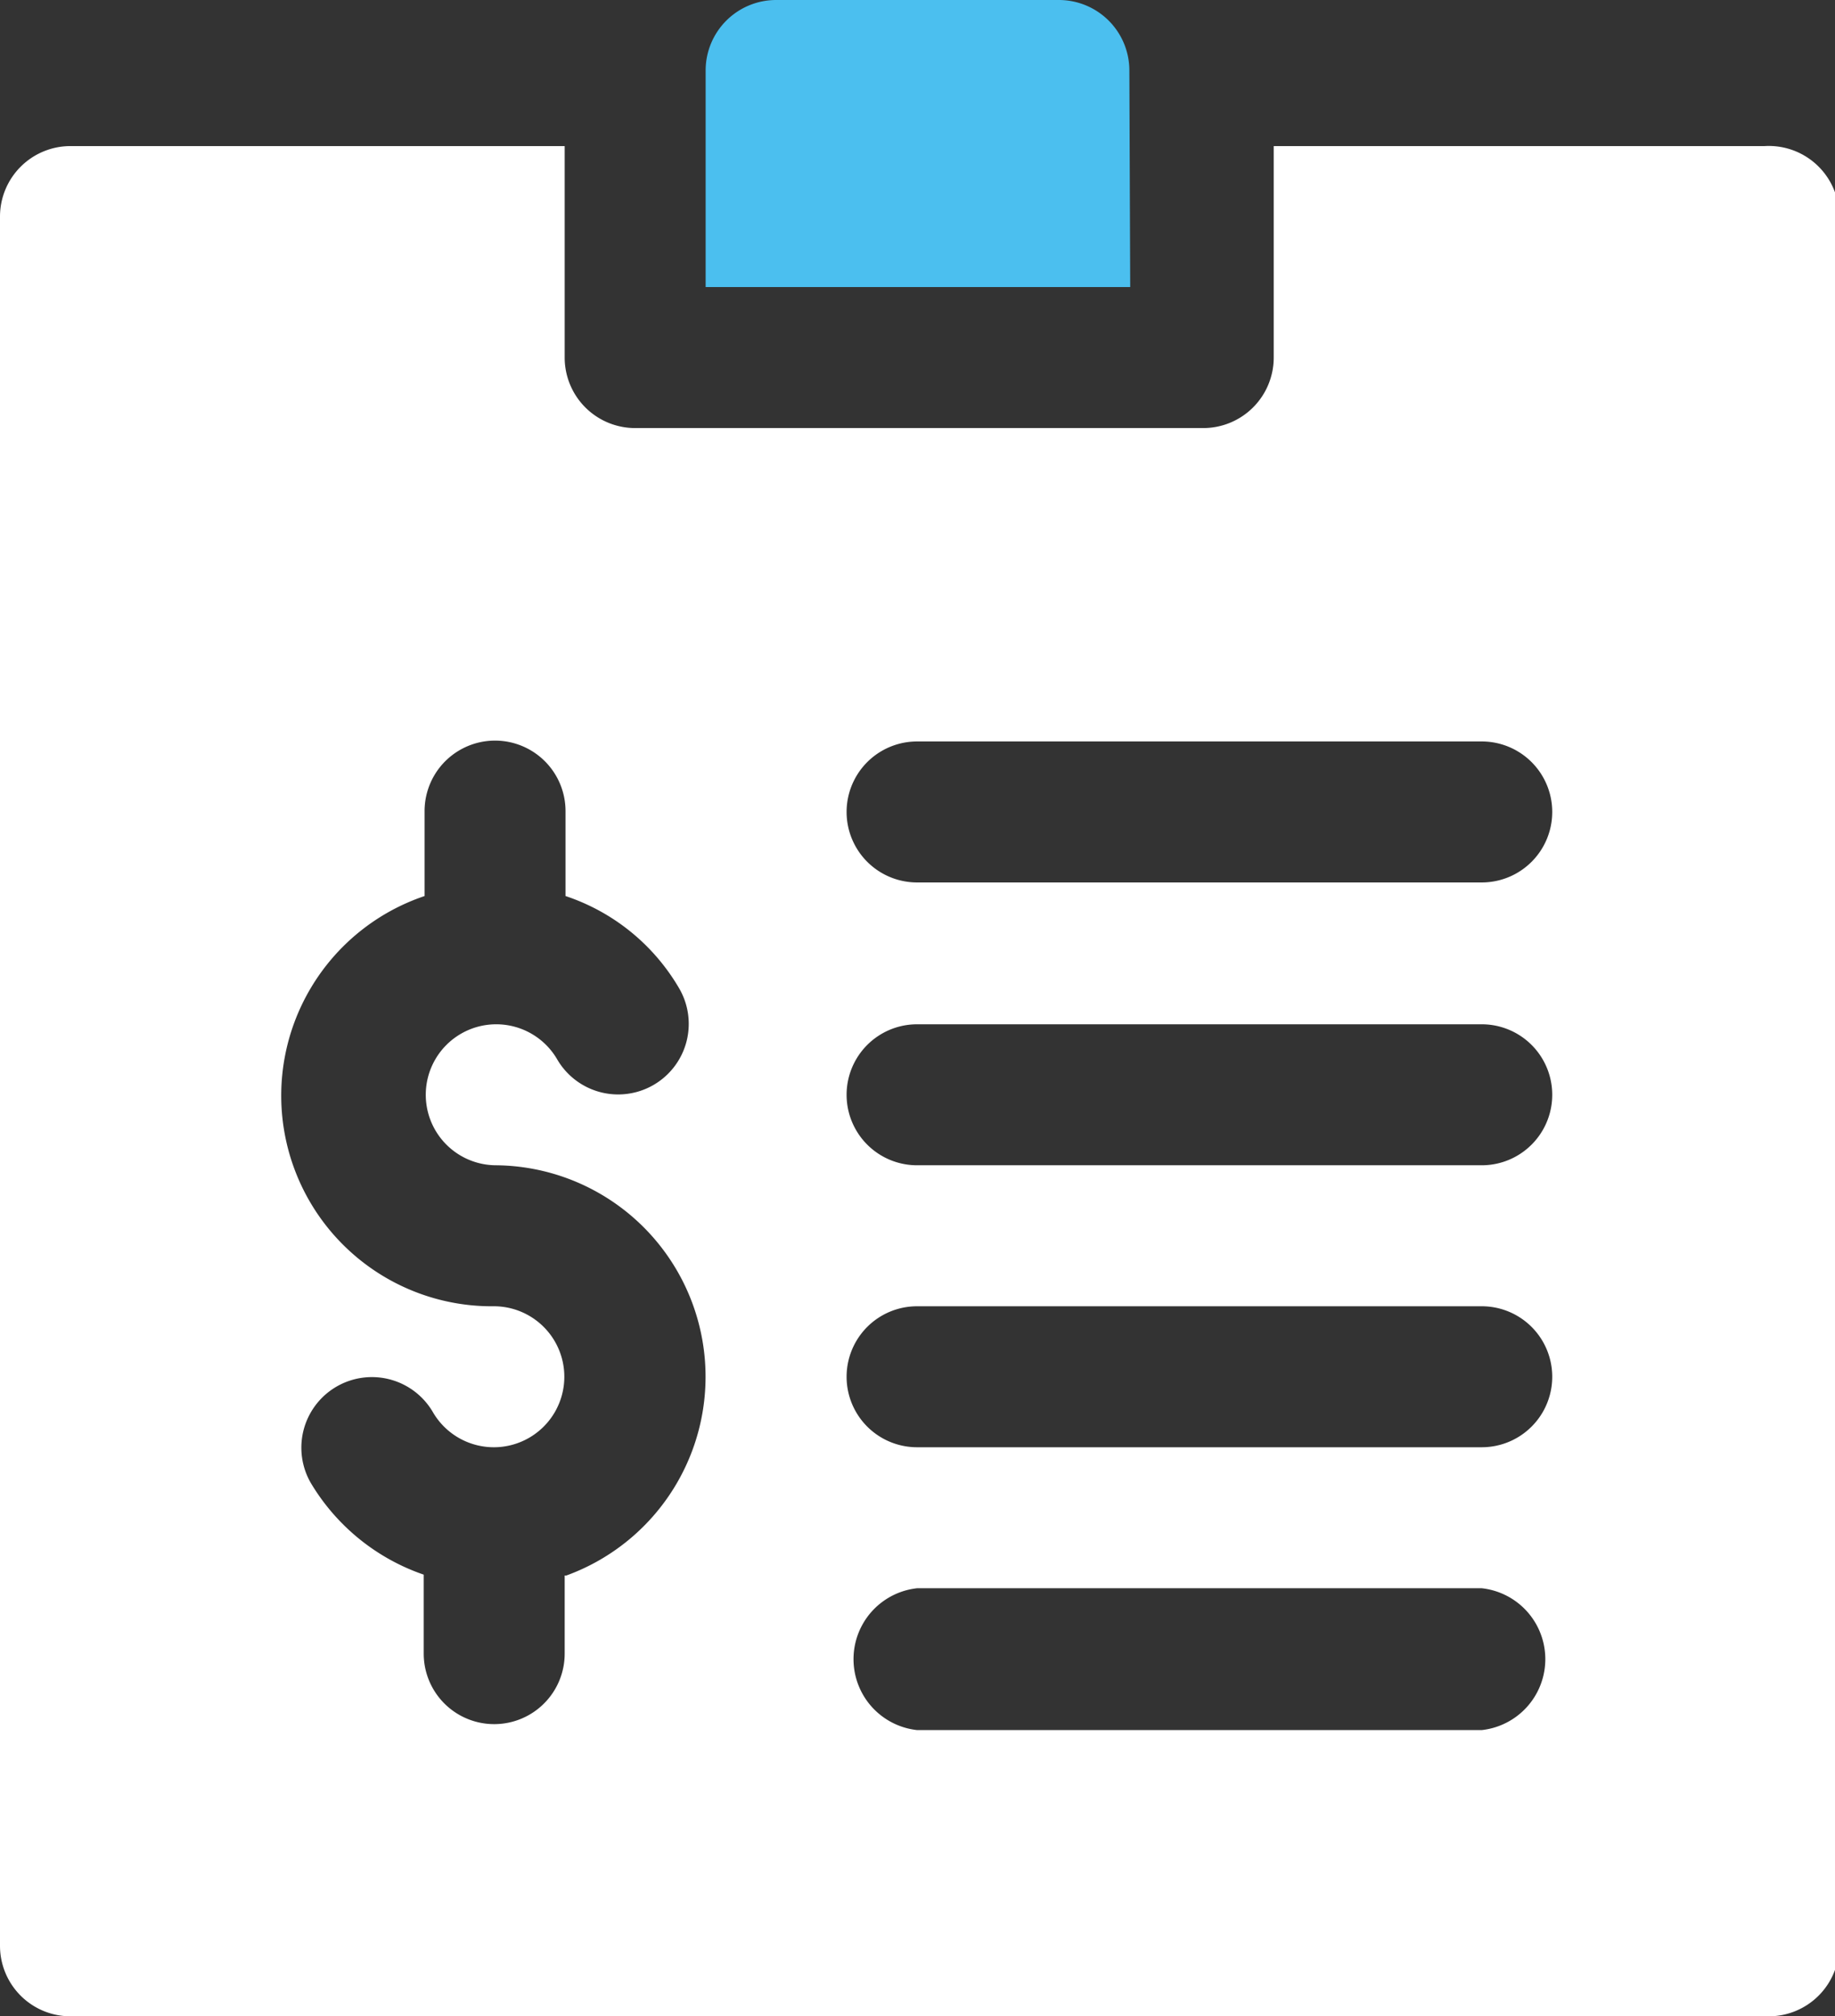
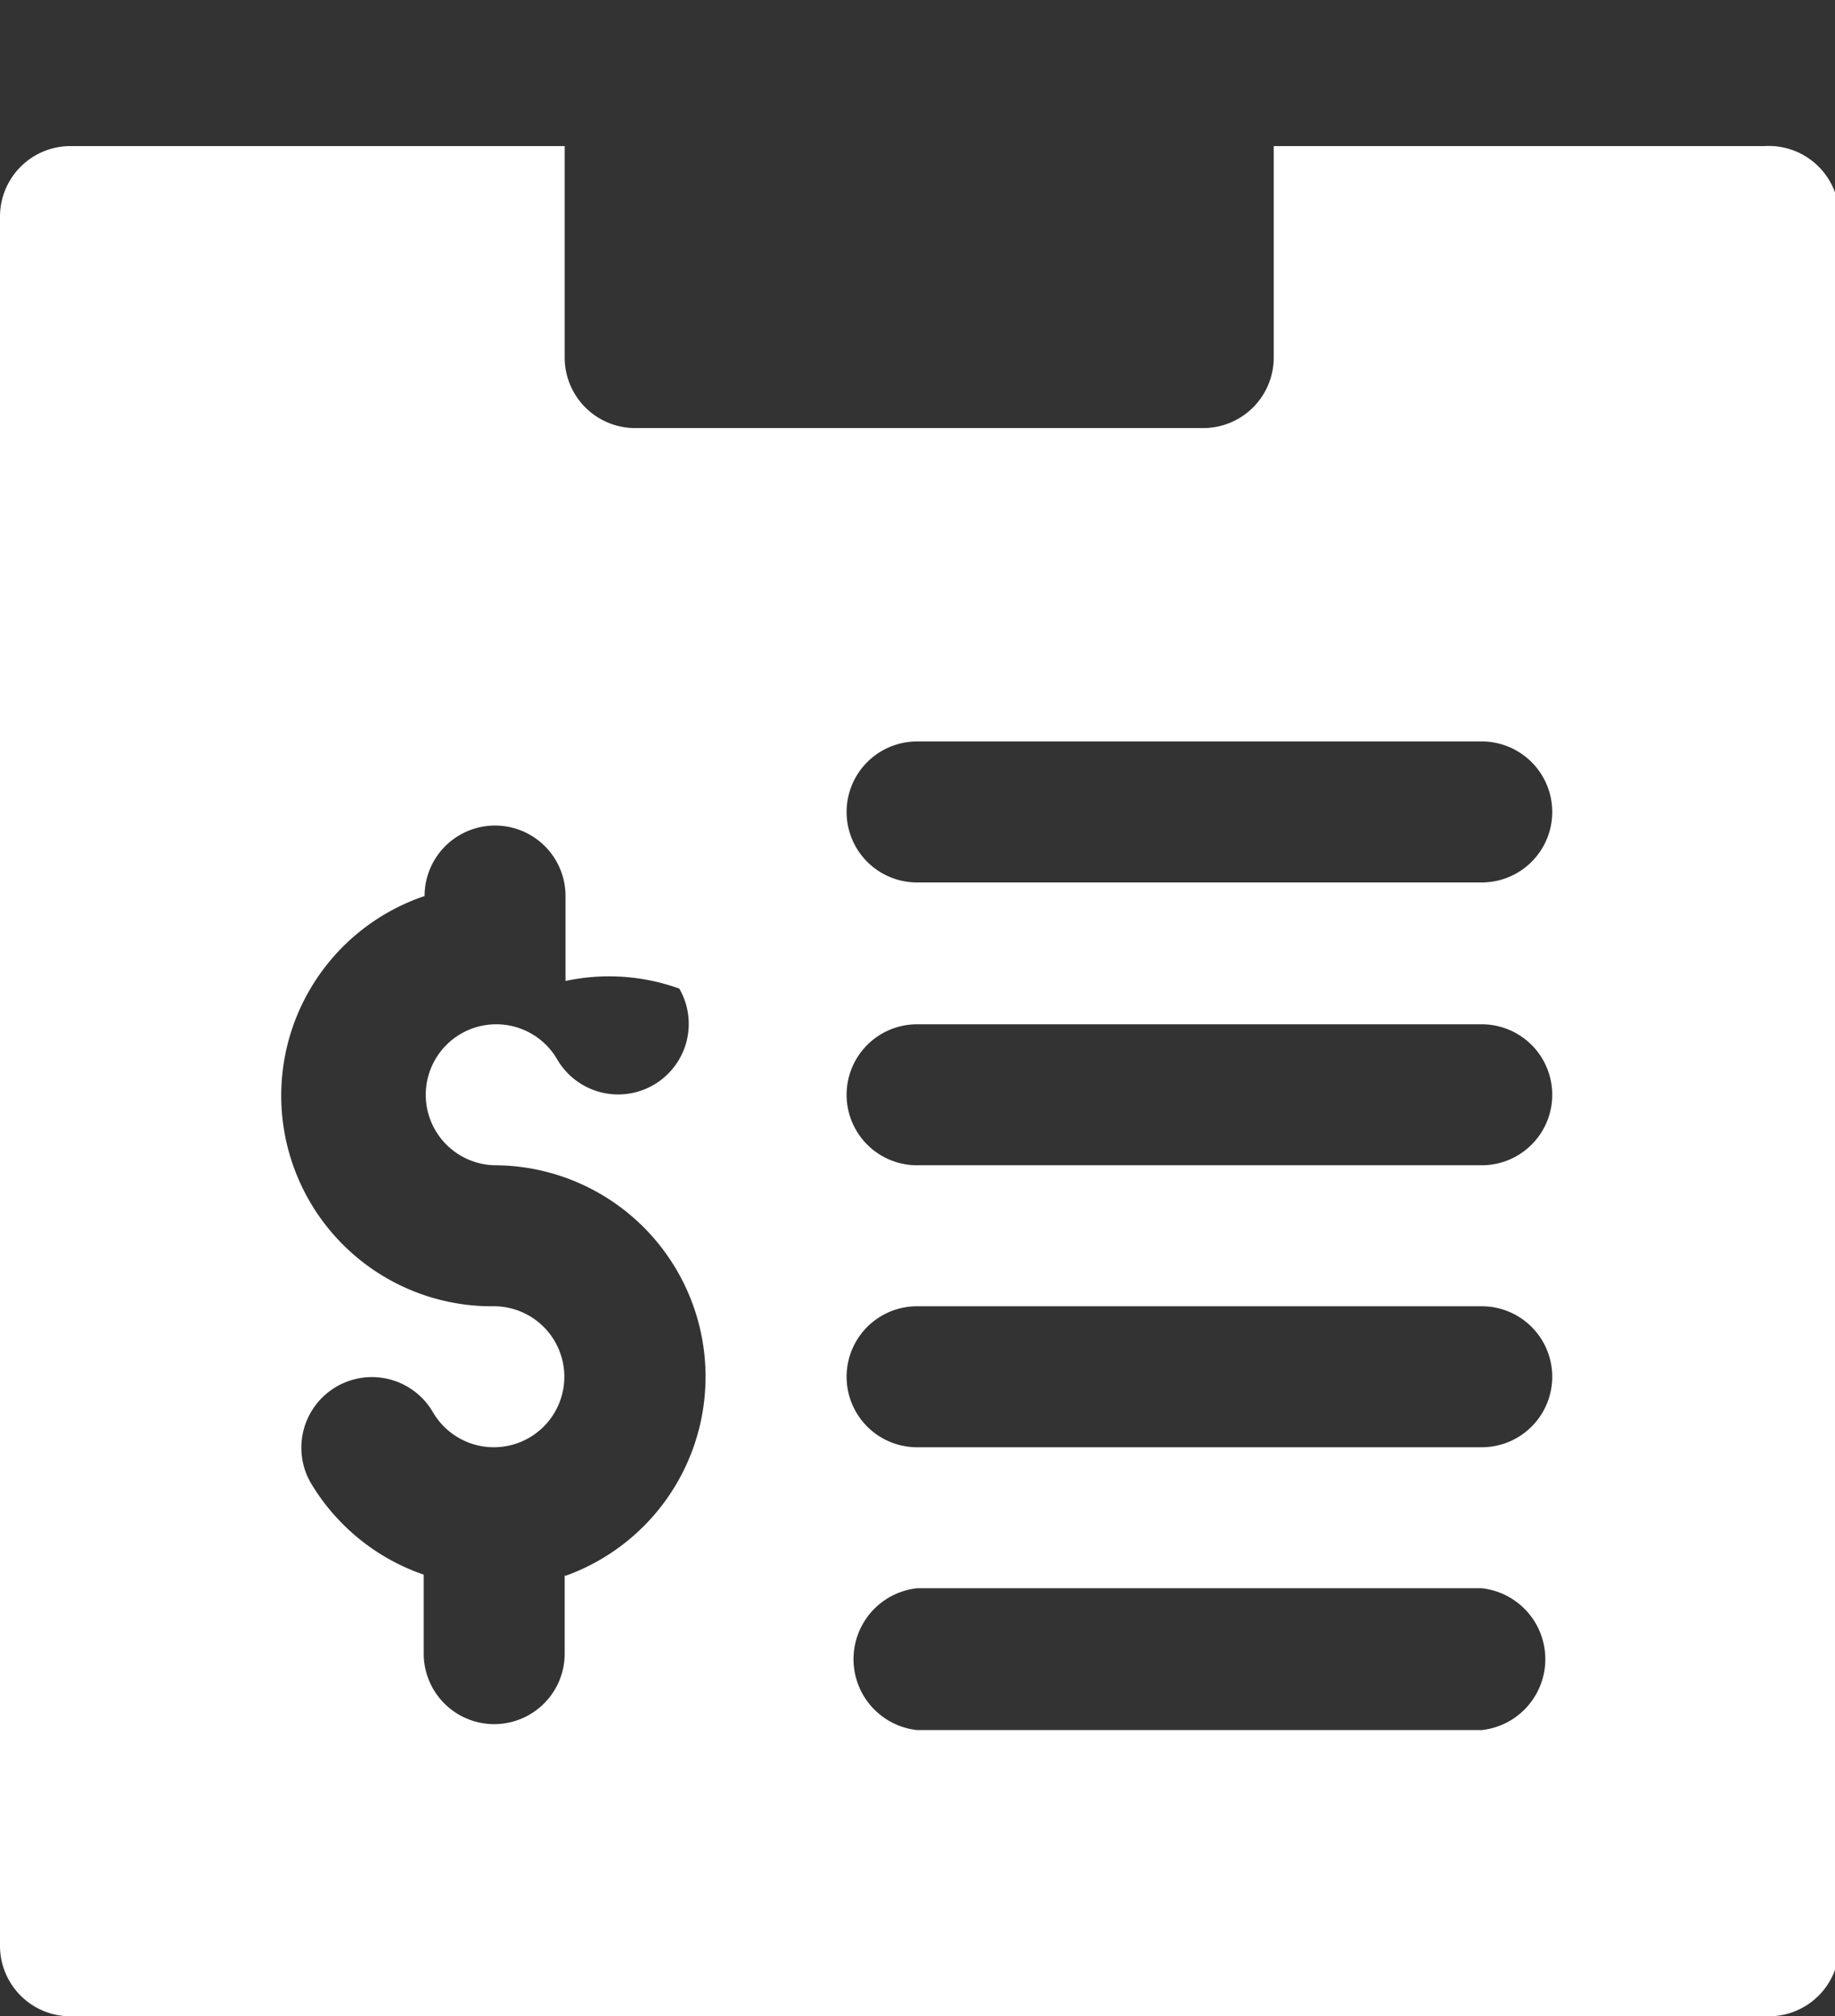
<svg xmlns="http://www.w3.org/2000/svg" viewBox="0 0 21.61 23.74">
  <rect x="0" y="0" width="21.61" height="23.74" fill="#333333" stroke="none" />
  <defs>
    <style>.cls-1{fill:#4bbfef;}.cls-2{fill:#fff;}</style>
  </defs>
  <g id="Capa_2" data-name="Capa 2">
    <g id="Layer_1" data-name="Layer 1">
-       <path class="cls-1" d="M13.3.83A.83.83,0,0,0,12.47,0H9.14a.83.83,0,0,0-.83.83V3.38h5Z" />
-       <path class="cls-2" d="M20.78,1.72H15V4.21a.83.83,0,0,1-.83.83H7.48a.83.83,0,0,1-.83-.83V1.72H.83A.83.83,0,0,0,0,2.55V22.91a.83.83,0,0,0,.83.83h20a.83.83,0,0,0,.83-.83V2.55A.83.83,0,0,0,20.78,1.72ZM6.65,18.55v.92a.83.83,0,1,1-1.66,0v-.93a2.49,2.49,0,0,1-1.33-1.08.83.83,0,1,1,1.44-.83.83.83,0,1,0,.72-1.25A2.48,2.48,0,0,1,5,10.55v-1a.83.83,0,1,1,1.66,0v1A2.44,2.44,0,0,1,8,11.64a.83.83,0,0,1-1.44.83.83.83,0,1,0-.72,1.25,2.49,2.49,0,0,1,.83,4.83Zm10.8,1.82H10.8a.84.84,0,0,1,0-1.67h6.65a.84.84,0,0,1,0,1.67Zm0-3.33H10.8a.83.83,0,1,1,0-1.66h6.65a.83.83,0,1,1,0,1.66Zm0-3.32H10.8a.83.83,0,0,1,0-1.66h6.65a.83.83,0,0,1,0,1.66Zm0-3.33H10.8a.83.83,0,0,1,0-1.66h6.65a.83.83,0,0,1,0,1.66Z" />
+       <path class="cls-2" d="M20.78,1.72H15V4.21a.83.83,0,0,1-.83.83H7.48a.83.83,0,0,1-.83-.83V1.72H.83A.83.83,0,0,0,0,2.55V22.91a.83.83,0,0,0,.83.83h20a.83.83,0,0,0,.83-.83V2.55A.83.83,0,0,0,20.78,1.72ZM6.65,18.55v.92a.83.83,0,1,1-1.66,0v-.93a2.49,2.49,0,0,1-1.33-1.08.83.83,0,1,1,1.44-.83.83.83,0,1,0,.72-1.25A2.48,2.48,0,0,1,5,10.55a.83.83,0,1,1,1.66,0v1A2.44,2.44,0,0,1,8,11.64a.83.83,0,0,1-1.44.83.83.83,0,1,0-.72,1.25,2.49,2.49,0,0,1,.83,4.83Zm10.8,1.82H10.8a.84.84,0,0,1,0-1.67h6.65a.84.84,0,0,1,0,1.67Zm0-3.33H10.8a.83.83,0,1,1,0-1.66h6.65a.83.83,0,1,1,0,1.66Zm0-3.32H10.8a.83.83,0,0,1,0-1.66h6.65a.83.83,0,0,1,0,1.66Zm0-3.33H10.8a.83.83,0,0,1,0-1.66h6.65a.83.83,0,0,1,0,1.66Z" />
    </g>
  </g>
</svg>